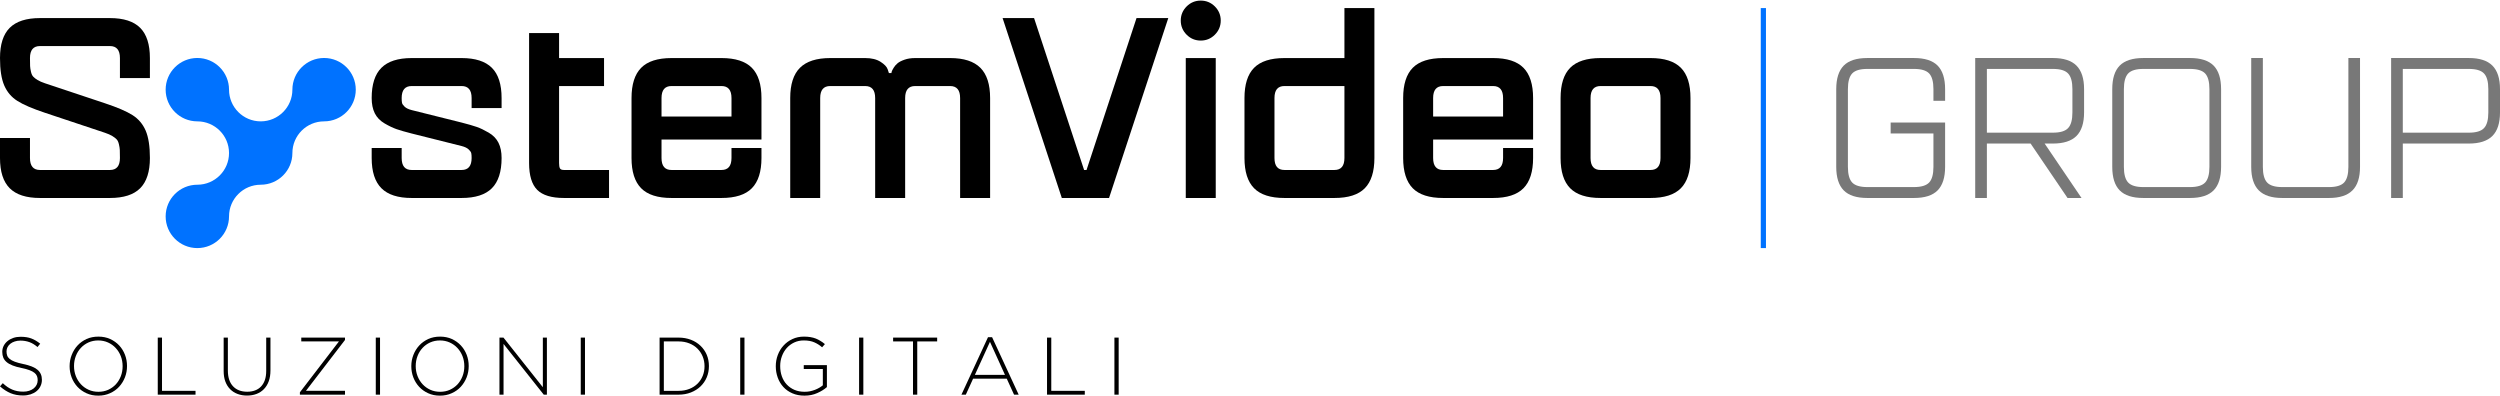
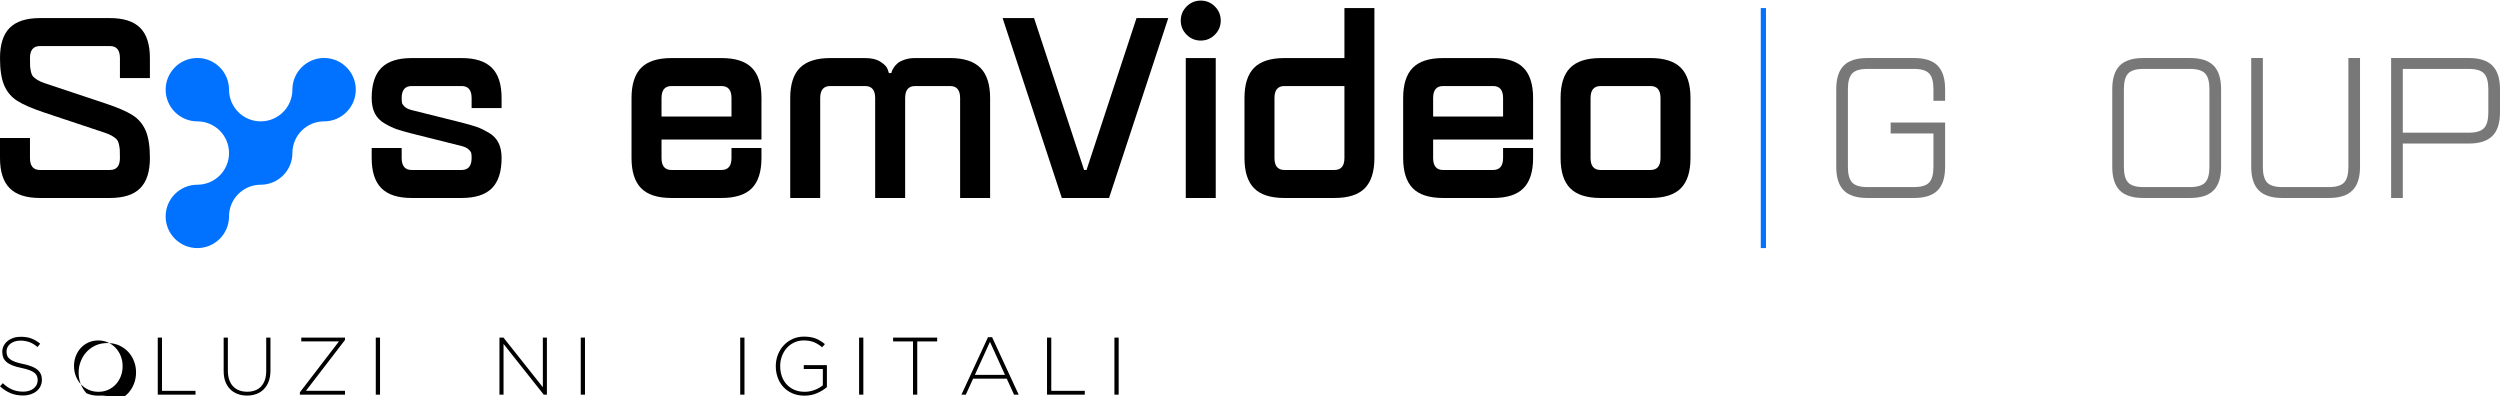
<svg xmlns="http://www.w3.org/2000/svg" x="0px" y="0px" width="2000px" height="317px" viewBox="0 -0.476 2000 317" xml:space="preserve">
  <defs> </defs>
  <path fill="#0072FF" d="M259.274,45.907c-14.006,0-25.361,11.355-25.361,25.345c0,14.007-11.355,25.361-25.345,25.361 c-13.99,0-25.345-11.354-25.345-25.361c0-13.99-11.355-25.345-25.361-25.345c-13.99,0-25.345,11.355-25.345,25.345 c0,14.007,11.354,25.361,25.345,25.361c14.006,0,25.361,11.339,25.361,25.345c0,13.99-11.355,25.345-25.361,25.345 c-13.99,0-25.345,11.339-25.345,25.345c0,14.007,11.354,25.346,25.345,25.346c14.006,0,25.361-11.339,25.361-25.346 c0-14.006,11.355-25.345,25.345-25.345c13.99,0,25.345-11.354,25.345-25.345c0-14.006,11.355-25.345,25.361-25.345 c13.99,0,25.345-11.354,25.345-25.361C284.619,57.262,273.264,45.907,259.274,45.907z" />
  <rect x="1408.607" y="5.986" fill="#0072FF" width="4.164" height="192.007" />
  <path d="M18.415,315.917c-3.66,0-6.962-0.618-9.907-1.822c-2.928-1.236-5.775-3.058-8.508-5.482l2.229-2.554 c1.252,1.172,2.505,2.196,3.741,3.042c1.253,0.846,2.521,1.529,3.823,2.082c1.285,0.554,2.668,0.96,4.116,1.236 c1.415,0.293,2.993,0.423,4.685,0.423c1.708,0,3.253-0.211,4.701-0.683c1.432-0.456,2.652-1.09,3.644-1.887 c1.009-0.813,1.79-1.773,2.359-2.88c0.553-1.09,0.846-2.31,0.846-3.628v-0.13c0-1.204-0.179-2.277-0.569-3.237 c-0.358-0.96-1.041-1.822-2.017-2.619c-0.976-0.78-2.294-1.48-3.953-2.114c-1.643-0.635-3.774-1.221-6.393-1.741 c-2.733-0.553-5.059-1.22-7.044-1.984c-1.952-0.765-3.546-1.644-4.767-2.668c-1.269-1.024-2.147-2.212-2.733-3.563 c-0.553-1.351-0.846-2.896-0.846-4.637v-0.13c0-1.691,0.39-3.27,1.106-4.733c0.749-1.448,1.757-2.717,3.075-3.791 c1.301-1.09,2.847-1.936,4.636-2.554s3.742-0.911,5.856-0.911c3.319,0,6.182,0.439,8.573,1.351c2.424,0.911,4.783,2.326,7.092,4.181 l-2.164,2.684c-2.164-1.87-4.343-3.204-6.54-3.969c-2.212-0.781-4.555-1.188-7.093-1.188c-1.691,0-3.221,0.228-4.587,0.699 c-1.366,0.439-2.538,1.058-3.514,1.838c-0.976,0.798-1.741,1.709-2.261,2.75s-0.781,2.147-0.781,3.335v0.13 c0,1.204,0.195,2.31,0.553,3.286c0.358,0.976,1.041,1.87,2.017,2.668c0.976,0.813,2.342,1.529,4.083,2.195 c1.741,0.651,3.969,1.253,6.654,1.822c5.319,1.09,9.142,2.604,11.468,4.604c2.359,1.985,3.53,4.637,3.53,7.988v0.13 c0,1.821-0.391,3.497-1.155,5.043c-0.732,1.562-1.806,2.879-3.124,3.953c-1.301,1.09-2.896,1.936-4.75,2.554 C22.661,315.592,20.611,315.917,18.415,315.917z" />
-   <path d="M78.605,316.047c-3.481,0-6.637-0.635-9.435-1.936c-2.798-1.27-5.222-2.993-7.223-5.141 c-1.984-2.164-3.546-4.652-4.62-7.467c-1.09-2.831-1.643-5.824-1.643-8.947v-0.13c0-3.14,0.553-6.117,1.691-8.98 c1.09-2.847,2.652-5.352,4.637-7.516c2-2.18,4.424-3.904,7.239-5.205c2.831-1.269,6.003-1.903,9.484-1.903 c3.417,0,6.556,0.635,9.371,1.903c2.831,1.301,5.254,3.025,7.255,5.173c1.984,2.131,3.53,4.637,4.62,7.467 c1.09,2.831,1.627,5.791,1.627,8.947c0.049,0.032,0.049,0.081,0,0.114c0,3.123-0.537,6.116-1.643,8.963 c-1.123,2.847-2.684,5.368-4.669,7.532c-2.001,2.18-4.425,3.92-7.288,5.189C85.161,315.413,82.021,316.047,78.605,316.047z M78.735,312.957c2.814,0,5.401-0.521,7.792-1.578c2.342-1.073,4.409-2.537,6.133-4.376c1.692-1.854,3.026-4.018,3.986-6.475 c0.959-2.488,1.448-5.141,1.448-7.971v-0.13c0-2.814-0.488-5.499-1.464-8.004c-0.976-2.473-2.342-4.669-4.067-6.507 c-1.692-1.854-3.742-3.319-6.149-4.409c-2.375-1.073-4.994-1.626-7.809-1.626c-2.847,0-5.434,0.536-7.825,1.594 c-2.343,1.073-4.392,2.521-6.101,4.376c-1.724,1.838-3.058,4.002-4.018,6.491c-0.959,2.488-1.448,5.141-1.448,7.971v0.114 c0,2.83,0.488,5.481,1.464,7.987c0.976,2.505,2.342,4.669,4.05,6.523c1.725,1.838,3.758,3.335,6.166,4.408 C73.286,312.436,75.905,312.957,78.735,312.957z" />
+   <path d="M78.605,316.047c-3.481,0-6.637-0.635-9.435-1.936c-1.984-2.164-3.546-4.652-4.62-7.467c-1.09-2.831-1.643-5.824-1.643-8.947v-0.13c0-3.14,0.553-6.117,1.691-8.98 c1.09-2.847,2.652-5.352,4.637-7.516c2-2.18,4.424-3.904,7.239-5.205c2.831-1.269,6.003-1.903,9.484-1.903 c3.417,0,6.556,0.635,9.371,1.903c2.831,1.301,5.254,3.025,7.255,5.173c1.984,2.131,3.53,4.637,4.62,7.467 c1.09,2.831,1.627,5.791,1.627,8.947c0.049,0.032,0.049,0.081,0,0.114c0,3.123-0.537,6.116-1.643,8.963 c-1.123,2.847-2.684,5.368-4.669,7.532c-2.001,2.18-4.425,3.92-7.288,5.189C85.161,315.413,82.021,316.047,78.605,316.047z M78.735,312.957c2.814,0,5.401-0.521,7.792-1.578c2.342-1.073,4.409-2.537,6.133-4.376c1.692-1.854,3.026-4.018,3.986-6.475 c0.959-2.488,1.448-5.141,1.448-7.971v-0.13c0-2.814-0.488-5.499-1.464-8.004c-0.976-2.473-2.342-4.669-4.067-6.507 c-1.692-1.854-3.742-3.319-6.149-4.409c-2.375-1.073-4.994-1.626-7.809-1.626c-2.847,0-5.434,0.536-7.825,1.594 c-2.343,1.073-4.392,2.521-6.101,4.376c-1.724,1.838-3.058,4.002-4.018,6.491c-0.959,2.488-1.448,5.141-1.448,7.971v0.114 c0,2.83,0.488,5.481,1.464,7.987c0.976,2.505,2.342,4.669,4.05,6.523c1.725,1.838,3.758,3.335,6.166,4.408 C73.286,312.436,75.905,312.957,78.735,312.957z" />
  <path d="M126.205,269.603h3.4v42.589h26.809v3.059h-30.209V269.603z" />
  <path d="M197.62,315.983c-2.733,0-5.238-0.424-7.516-1.285c-2.294-0.847-4.262-2.099-5.938-3.774 c-1.675-1.676-2.977-3.741-3.888-6.182c-0.911-2.408-1.351-5.238-1.351-8.459v-26.68h3.368v26.354c0,5.434,1.366,9.614,4.083,12.543 c2.717,2.928,6.507,4.408,11.404,4.408c2.293,0,4.36-0.342,6.23-1.041c1.871-0.684,3.481-1.74,4.799-3.123 c1.334-1.399,2.359-3.14,3.091-5.223c0.7-2.082,1.058-4.506,1.058-7.238v-26.68h3.4v26.289c0,3.253-0.456,6.133-1.367,8.638 c-0.911,2.489-2.212,4.588-3.872,6.296c-1.643,1.691-3.595,2.961-5.889,3.839C202.955,315.527,200.401,315.983,197.62,315.983z" />
  <path d="M239.916,313.364l31.233-40.702h-30.127v-3.059h34.976v1.888l-31.25,40.701h31.25v3.059h-36.082V313.364z" />
  <path d="M300.626,269.603h3.4v45.647h-3.4V269.603z" />
-   <path d="M351.967,316.047c-3.481,0-6.637-0.635-9.435-1.936c-2.798-1.27-5.222-2.993-7.223-5.141 c-1.984-2.164-3.546-4.652-4.62-7.467c-1.09-2.831-1.643-5.824-1.643-8.947v-0.13c0-3.14,0.553-6.117,1.675-8.98 c1.106-2.847,2.668-5.352,4.653-7.516c2-2.18,4.424-3.904,7.239-5.205c2.831-1.269,5.987-1.903,9.484-1.903 c3.416,0,6.556,0.635,9.37,1.903c2.831,1.301,5.254,3.025,7.239,5.173c2.001,2.131,3.546,4.637,4.636,7.467 c1.074,2.831,1.627,5.791,1.627,8.947c0.049,0.032,0.049,0.081,0,0.114c0,3.123-0.553,6.116-1.643,8.963 c-1.123,2.847-2.684,5.368-4.669,7.532c-2.001,2.18-4.425,3.92-7.288,5.189C358.522,315.413,355.383,316.047,351.967,316.047z M352.097,312.957c2.814,0,5.4-0.521,7.776-1.578c2.358-1.073,4.425-2.537,6.149-4.376c1.692-1.854,3.026-4.018,3.986-6.475 c0.959-2.488,1.448-5.141,1.448-7.971v-0.13c0-2.814-0.488-5.499-1.464-8.004c-0.976-2.473-2.342-4.669-4.067-6.507 c-1.692-1.854-3.758-3.319-6.149-4.409c-2.375-1.073-4.994-1.626-7.809-1.626c-2.847,0-5.434,0.536-7.825,1.594 c-2.359,1.073-4.392,2.521-6.101,4.376c-1.724,1.838-3.058,4.002-4.018,6.491c-0.959,2.488-1.448,5.141-1.448,7.971v0.114 c0,2.83,0.488,5.481,1.464,7.987c0.976,2.505,2.342,4.669,4.05,6.523c1.725,1.838,3.758,3.335,6.166,4.408 C346.647,312.436,349.266,312.957,352.097,312.957z" />
  <path d="M399.566,269.603h3.205l31.51,39.71v-39.71h3.237v45.647h-2.521l-32.161-40.571v40.571h-3.27V269.603z" />
  <path d="M464.604,269.603h3.384v45.647h-3.384V269.603z" />
-   <path d="M527.673,269.603h15.21c3.563,0,6.833,0.586,9.826,1.725c2.977,1.139,5.547,2.766,7.678,4.799 c2.147,2.034,3.823,4.441,4.994,7.19c1.171,2.766,1.757,5.759,1.757,8.996v0.114c0,3.204-0.585,6.23-1.757,9.012 c-1.171,2.782-2.847,5.173-4.994,7.239c-2.131,2.033-4.701,3.644-7.678,4.815c-2.993,1.171-6.263,1.757-9.826,1.757h-15.21V269.603z M542.884,312.192c3.172,0,6.051-0.521,8.622-1.545c2.57-1.009,4.734-2.424,6.507-4.181c1.79-1.757,3.172-3.84,4.148-6.215 c0.977-2.392,1.464-4.945,1.464-7.694v-0.13c0-2.717-0.488-5.255-1.464-7.662c-0.976-2.392-2.358-4.474-4.148-6.279 c-1.773-1.79-3.937-3.205-6.507-4.246s-5.449-1.578-8.622-1.578h-11.811v39.53H542.884z" />
  <path d="M592.175,269.603h3.4v45.647h-3.4V269.603z" />
  <path d="M643.597,316.047c-3.611,0-6.833-0.618-9.695-1.871c-2.847-1.236-5.254-2.911-7.207-5.059 c-1.952-2.115-3.449-4.604-4.49-7.467c-1.041-2.847-1.578-5.856-1.578-9.094v-0.13c0-3.091,0.537-6.052,1.61-8.915 c1.074-2.847,2.57-5.352,4.571-7.516c1.968-2.18,4.343-3.921,7.141-5.222c2.766-1.317,5.856-1.952,9.256-1.952 c1.855,0,3.579,0.13,5.108,0.391c1.545,0.244,2.993,0.65,4.311,1.154c1.334,0.537,2.587,1.172,3.774,1.92 c1.22,0.716,2.359,1.562,3.514,2.521l-2.229,2.554c-1.79-1.578-3.823-2.879-6.101-3.904c-2.293-1.041-5.141-1.577-8.573-1.577 c-2.782,0-5.336,0.553-7.63,1.626c-2.31,1.09-4.311,2.555-5.986,4.425c-1.659,1.871-2.944,4.051-3.855,6.523 c-0.927,2.473-1.383,5.076-1.383,7.809v0.13c0,2.944,0.439,5.678,1.334,8.216c0.895,2.505,2.18,4.685,3.888,6.49 c1.692,1.822,3.758,3.27,6.149,4.312c2.424,1.041,5.141,1.545,8.199,1.545c1.431,0,2.847-0.114,4.229-0.391 c1.399-0.309,2.717-0.667,3.953-1.154c1.252-0.472,2.391-1.009,3.497-1.659c1.09-0.635,2.034-1.285,2.863-1.969v-13.079h-15.259 v-3.059h18.512v17.553c-2.082,1.839-4.652,3.433-7.727,4.783C650.738,315.364,647.338,316.047,643.597,316.047z" />
  <path d="M687.275,269.603h3.4v45.647h-3.4V269.603z" />
  <path d="M730.401,272.662h-15.91v-3.059h35.235v3.059h-15.926v42.589h-3.4V272.662z" />
  <path d="M790.412,269.262h3.253l21.278,45.988h-3.709l-5.824-12.771h-26.939l-5.808,12.771h-3.514L790.412,269.262z M803.979,299.422l-12.006-26.436l-12.07,26.436H803.979z" />
  <path d="M837.621,269.603h3.4v42.589h26.809v3.059h-30.209V269.603z" />
  <path d="M891.532,269.603h3.4v45.647h-3.4V269.603z" />
  <path d="M119.925,61.963H95.947V45.972c0-6.409-2.668-9.598-8.004-9.598h-55.96c-5.336,0-8.004,3.188-8.004,9.598 c0,2.928,0.033,5.059,0.098,6.377c0.065,1.334,0.293,2.879,0.7,4.604c0.407,1.74,0.992,3.042,1.806,3.888 c0.797,0.878,1.952,1.79,3.481,2.701c1.545,0.943,3.514,1.806,5.921,2.603l47.957,15.991c10.004,3.335,17.374,6.491,22.091,9.5 c4.734,3.01,8.231,7.142,10.509,12.396c2.245,5.254,3.384,12.575,3.384,21.896c0,10.916-2.603,18.984-7.792,24.19 c-5.189,5.206-13.258,7.792-24.19,7.792h-55.96c-10.932,0-19-2.586-24.206-7.792C2.587,144.912,0,136.843,0,125.928v-15.991h23.979 v15.991c0,6.393,2.668,9.582,8.004,9.582h55.96c5.336,0,8.004-3.188,8.004-9.582c0-2.928-0.033-5.059-0.098-6.393 s-0.309-2.863-0.716-4.604c-0.39-1.741-0.992-3.026-1.79-3.888c-0.813-0.878-1.968-1.773-3.498-2.701 c-1.545-0.943-3.498-1.806-5.905-2.603L35.968,89.749c-9.988-3.335-17.357-6.491-22.075-9.5c-4.75-2.993-8.231-7.125-10.509-12.379 C1.123,62.598,0,55.293,0,45.972c0-10.932,2.587-19,7.776-24.19c5.206-5.189,13.274-7.792,24.206-7.792h55.96 c10.932,0,19.001,2.603,24.19,7.792c5.189,5.189,7.792,13.258,7.792,24.19V61.963z" />
  <path d="M401.274,125.928c0,10.916-2.586,18.984-7.776,24.19c-5.206,5.206-13.274,7.792-24.206,7.792h-39.97 c-10.932,0-18.984-2.586-24.19-7.792s-7.792-13.274-7.792-24.19v-7.987h23.995v7.987c0,6.393,2.651,9.582,7.987,9.582h39.97 c5.335,0,8.003-3.188,8.003-9.582c0-1.741-0.098-3.026-0.293-3.888c-0.195-0.878-0.911-1.871-2.115-3.009 c-1.188-1.123-3.058-2.034-5.596-2.684l-39.97-10.021c-5.189-1.318-9.224-2.489-12.087-3.481c-2.863-1.008-6.084-2.538-9.598-4.604 c-3.546-2.066-6.133-4.767-7.809-8.085c-1.659-3.351-2.489-7.418-2.489-12.201c0-10.932,2.587-19.001,7.792-24.19 c5.206-5.189,13.258-7.792,24.19-7.792h39.97c10.932,0,19,2.603,24.206,7.792c5.189,5.189,7.776,13.258,7.776,24.19v8.003h-23.979 v-8.003c0-6.41-2.668-9.598-8.003-9.598h-39.97c-5.336,0-7.987,3.205-7.987,9.614c0,1.741,0.098,3.042,0.292,3.904 c0.195,0.862,0.895,1.871,2.083,3.009c1.204,1.139,3.075,2.034,5.596,2.701l39.986,9.988c5.206,1.334,9.24,2.505,12.103,3.498 c2.863,0.992,6.051,2.521,9.598,4.604c3.53,2.05,6.117,4.75,7.792,8.069C400.46,117.078,401.274,121.129,401.274,125.928z" />
-   <path d="M451.248,135.509h35.984v22.4h-35.984c-9.988,0-17.146-2.164-21.473-6.491s-6.507-11.501-6.507-21.506V25.979h23.995v19.993 h35.968v22.384h-35.968v61.557c0,2.017,0.228,3.449,0.699,4.311C448.417,135.086,449.524,135.509,451.248,135.509z" />
  <path d="M577.192,45.972c11.062,0,19.163,2.603,24.288,7.792c5.124,5.189,7.694,13.258,7.694,24.19v33.186h-79.956v14.788 c0,6.393,2.652,9.582,7.988,9.582h39.986c5.335,0,8.003-3.188,8.003-9.582v-7.987h23.979v7.987c0,10.916-2.57,18.984-7.694,24.19 c-5.125,5.206-13.226,7.792-24.288,7.792h-39.986c-11.062,0-19.164-2.586-24.271-7.792c-5.141-5.206-7.711-13.274-7.711-24.19 V77.955c0-10.932,2.57-19.001,7.711-24.19c5.108-5.189,13.209-7.792,24.271-7.792H577.192z M585.196,92.742V77.955 c0-6.41-2.668-9.598-8.003-9.598h-39.986c-5.336,0-7.988,3.188-7.988,9.598v14.787H585.196z" />
  <path d="M760.105,45.972c10.916,0,18.984,2.603,24.174,7.792c5.206,5.189,7.808,13.258,7.808,24.19v79.955h-23.995V77.955 c0-6.41-2.668-9.598-7.987-9.598h-27.98c-5.335,0-8.003,3.188-8.003,9.598v79.955h-23.995V77.955c0-6.41-2.667-9.598-7.987-9.598 h-27.98c-5.335,0-8.003,3.188-8.003,9.598v79.955h-23.979V77.955c0-10.932,2.586-19.001,7.776-24.19 c5.206-5.189,13.274-7.792,24.206-7.792h27.98c5.06,0,9.159,0.992,12.298,2.993c3.124,2.001,5.011,4.002,5.694,5.987l0.992,3.009 h2.001c0-0.276,0.098-0.699,0.293-1.301s0.716-1.562,1.497-2.896c0.813-1.334,1.838-2.521,3.107-3.595 c1.253-1.074,3.14-2.034,5.596-2.896c2.457-0.878,5.287-1.301,8.508-1.301H760.105z" />
  <path d="M867.277,135.509h1.952L909.214,13.99h25.41L887.237,157.91h-37.79L802.076,13.99h25.182L867.277,135.509z" />
  <path d="M949.298,4.685C952.421,1.562,956.196,0,960.588,0c4.409,0,8.167,1.562,11.306,4.685c3.123,3.14,4.701,6.897,4.701,11.29 c0,4.409-1.578,8.167-4.701,11.306c-3.14,3.14-6.897,4.701-11.306,4.701c-4.392,0-8.167-1.562-11.29-4.701 c-3.124-3.14-4.686-6.897-4.686-11.306C944.613,11.583,946.175,7.825,949.298,4.685z M948.615,157.91V45.972h23.979V157.91H948.615z " />
  <path d="M1075.543,5.986h23.979v119.941c0,10.916-2.57,18.984-7.679,24.19c-5.141,5.206-13.242,7.792-24.304,7.792h-39.986 c-11.054,0-19.155-2.586-24.279-7.792c-5.141-5.206-7.694-13.274-7.694-24.19V77.955c0-10.932,2.554-19.001,7.694-24.19 c5.124-5.189,13.226-7.792,24.279-7.792h47.99V5.986z M1067.54,135.509c5.336,0,8.004-3.188,8.004-9.582V68.356h-47.99 c-5.336,0-7.971,3.188-7.971,9.598v47.973c0,6.393,2.635,9.582,7.971,9.582H1067.54z" />
  <path d="M1194.492,45.972c11.063,0,19.131,2.603,24.271,7.792c5.141,5.189,7.711,13.258,7.711,24.19v33.186h-79.972v14.788 c0,6.393,2.668,9.582,8.004,9.582h39.985c5.304,0,7.972-3.188,7.972-9.582v-7.987h24.011v7.987c0,10.916-2.57,18.984-7.711,24.19 s-13.209,7.792-24.271,7.792h-39.985c-11.063,0-19.163-2.586-24.304-7.792c-5.108-5.206-7.679-13.274-7.679-24.19V77.955 c0-10.932,2.57-19.001,7.679-24.19c5.141-5.189,13.241-7.792,24.304-7.792H1194.492z M1202.463,92.742V77.955 c0-6.41-2.668-9.598-7.972-9.598h-39.985c-5.336,0-8.004,3.188-8.004,9.598v14.787H1202.463z" />
  <path d="M1320.404,45.972c11.062,0,19.163,2.603,24.304,7.792c5.141,5.189,7.678,13.258,7.678,24.19v47.973 c0,10.916-2.537,18.984-7.678,24.19s-13.242,7.792-24.304,7.792h-39.954c-11.062,0-19.163-2.586-24.304-7.792 s-7.678-13.274-7.678-24.19V77.955c0-10.932,2.537-19.001,7.678-24.19c5.141-5.189,13.242-7.792,24.304-7.792H1320.404z M1328.407,125.928V77.955c0-6.41-2.668-9.598-8.003-9.598h-39.954c-5.335,0-8.003,3.188-8.003,9.598v47.973 c0,6.393,2.668,9.582,8.003,9.582h39.954C1325.739,135.509,1328.407,132.321,1328.407,125.928z" />
  <path fill="#787878" d="M1556.089,80.15h-9.338v-9.321c0-5.905-1.139-10.07-3.416-12.526c-2.311-2.424-6.345-3.644-12.136-3.644 h-37.318c-5.823,0-9.858,1.22-12.136,3.644c-2.277,2.456-3.416,6.621-3.416,12.526v62.191c0,5.905,1.139,10.069,3.416,12.51 c2.277,2.424,6.313,3.66,12.136,3.66h37.318c5.791,0,9.825-1.236,12.136-3.66c2.277-2.44,3.416-6.605,3.416-12.51v-26.744h-34.228 v-8.703h43.565v35.447c0,8.492-2.018,14.771-5.987,18.805c-4.001,4.067-10.313,6.084-18.902,6.084h-37.318 c-8.621,0-14.901-2.017-18.902-6.084c-3.97-4.034-5.987-10.313-5.987-18.805V70.829c0-8.508,2.018-14.771,5.987-18.822 c4.001-4.034,10.281-6.067,18.902-6.067h37.318c8.589,0,14.901,2.033,18.902,6.067c3.97,4.051,5.987,10.314,5.987,18.822V80.15z" />
-   <path fill="#787878" d="M1667.262,89.472c0,8.508-2.05,14.788-6.084,18.822c-4.035,4.035-10.314,6.068-18.806,6.068h-6.67 l29.51,43.548h-11.192l-29.542-43.548h-34.976v43.548h-9.338V45.94h62.208c8.491,0,14.771,2.033,18.806,6.067 c4.034,4.051,6.084,10.314,6.084,18.822V89.472z M1589.502,105.658h52.87c5.791,0,9.825-1.22,12.103-3.66 c2.311-2.424,3.449-6.605,3.449-12.526V70.829c0-5.905-1.139-10.07-3.449-12.526c-2.277-2.424-6.312-3.644-12.103-3.644h-52.87 V105.658z" />
  <path fill="#787878" d="M1751.984,45.94c8.589,0,14.901,2.033,18.903,6.067c3.969,4.051,5.986,10.314,5.986,18.822v62.191 c0,8.492-2.018,14.771-5.986,18.805c-4.002,4.067-10.314,6.084-18.903,6.084h-37.318c-8.589,0-14.9-2.017-18.902-6.084 c-3.97-4.034-5.954-10.313-5.954-18.805V70.829c0-8.508,1.984-14.771,5.954-18.822c4.002-4.034,10.313-6.067,18.902-6.067H1751.984z M1767.536,133.021V70.829c0-5.905-1.139-10.07-3.416-12.526c-2.277-2.424-6.313-3.644-12.136-3.644h-37.318 c-5.791,0-9.825,1.22-12.136,3.644c-2.277,2.456-3.416,6.621-3.416,12.526v62.191c0,5.905,1.139,10.069,3.416,12.51 c2.311,2.424,6.345,3.66,12.136,3.66h37.318c5.823,0,9.858-1.236,12.136-3.66C1766.397,143.09,1767.536,138.925,1767.536,133.021z" />
  <path fill="#787878" d="M1878.708,45.94h9.306v87.081c0,8.492-1.985,14.771-6.052,18.805c-4.034,4.067-10.313,6.084-18.806,6.084 h-37.318c-8.491,0-14.771-2.017-18.805-6.084c-4.034-4.034-6.052-10.313-6.052-18.805V45.94h9.306v87.081 c0,5.905,1.139,10.069,3.416,12.51c2.277,2.424,6.312,3.66,12.135,3.66h37.318c5.824,0,9.858-1.236,12.136-3.66 c2.277-2.44,3.416-6.605,3.416-12.51V45.94z" />
  <path fill="#787878" d="M1975.111,45.94c8.491,0,14.771,2.033,18.806,6.067c4.034,4.051,6.084,10.314,6.084,18.822v18.643 c0,8.508-2.05,14.788-6.084,18.822c-4.035,4.035-10.314,6.068-18.806,6.068h-52.87v43.548h-9.338V45.94H1975.111z M1990.663,89.472 V70.829c0-5.905-1.139-10.07-3.449-12.526c-2.277-2.424-6.312-3.644-12.103-3.644h-52.87v50.999h52.87 c5.791,0,9.825-1.22,12.103-3.66C1989.524,99.574,1990.663,95.393,1990.663,89.472z" />
</svg>